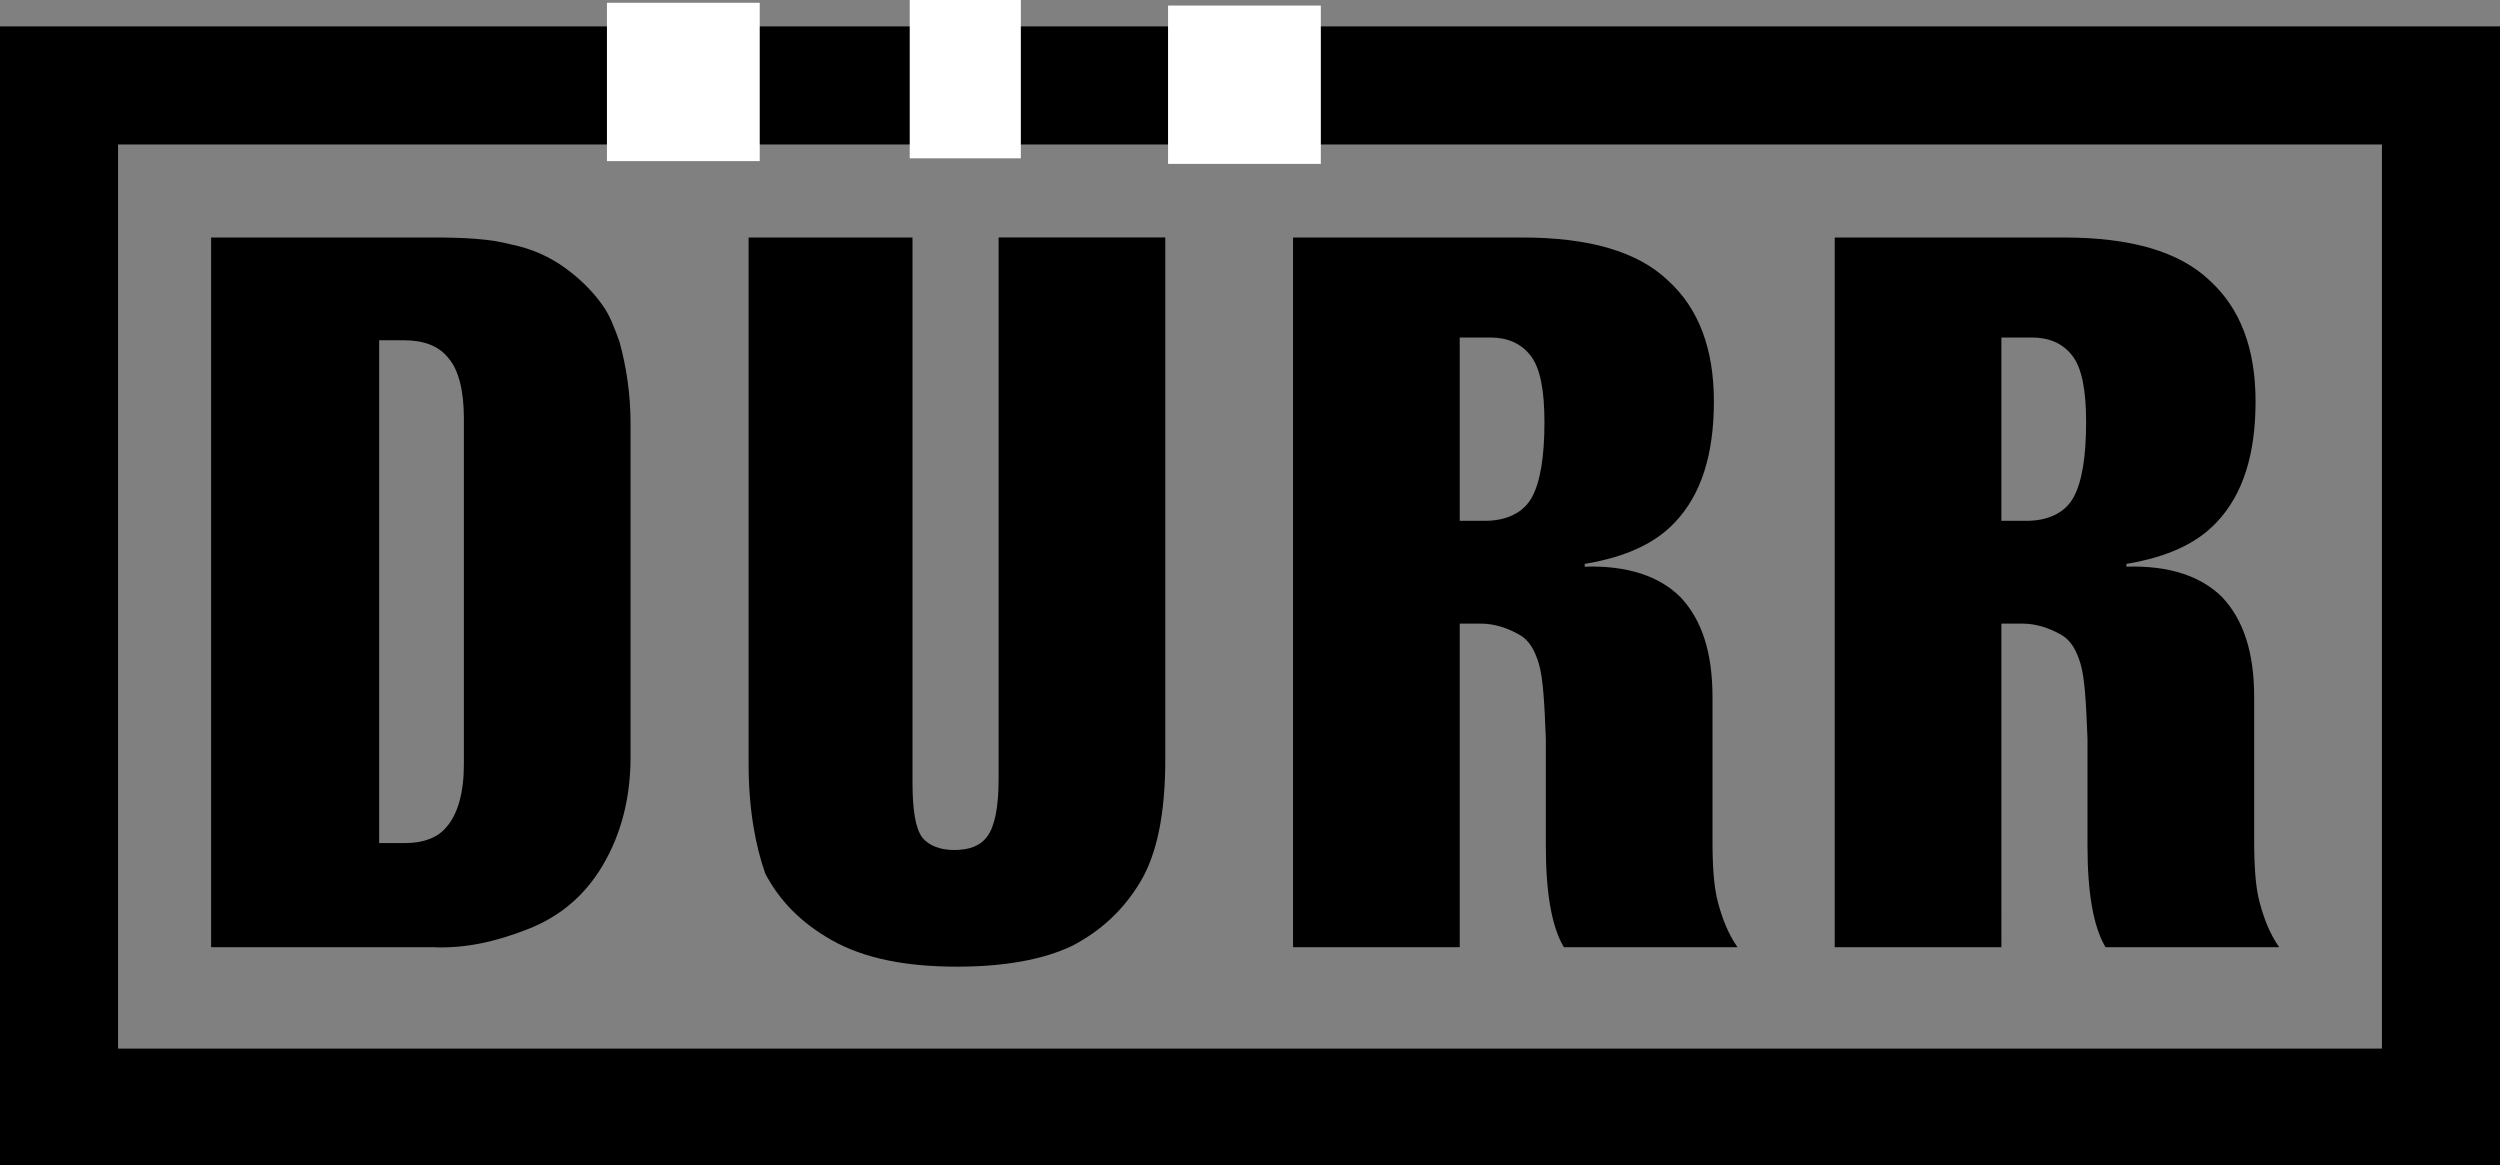
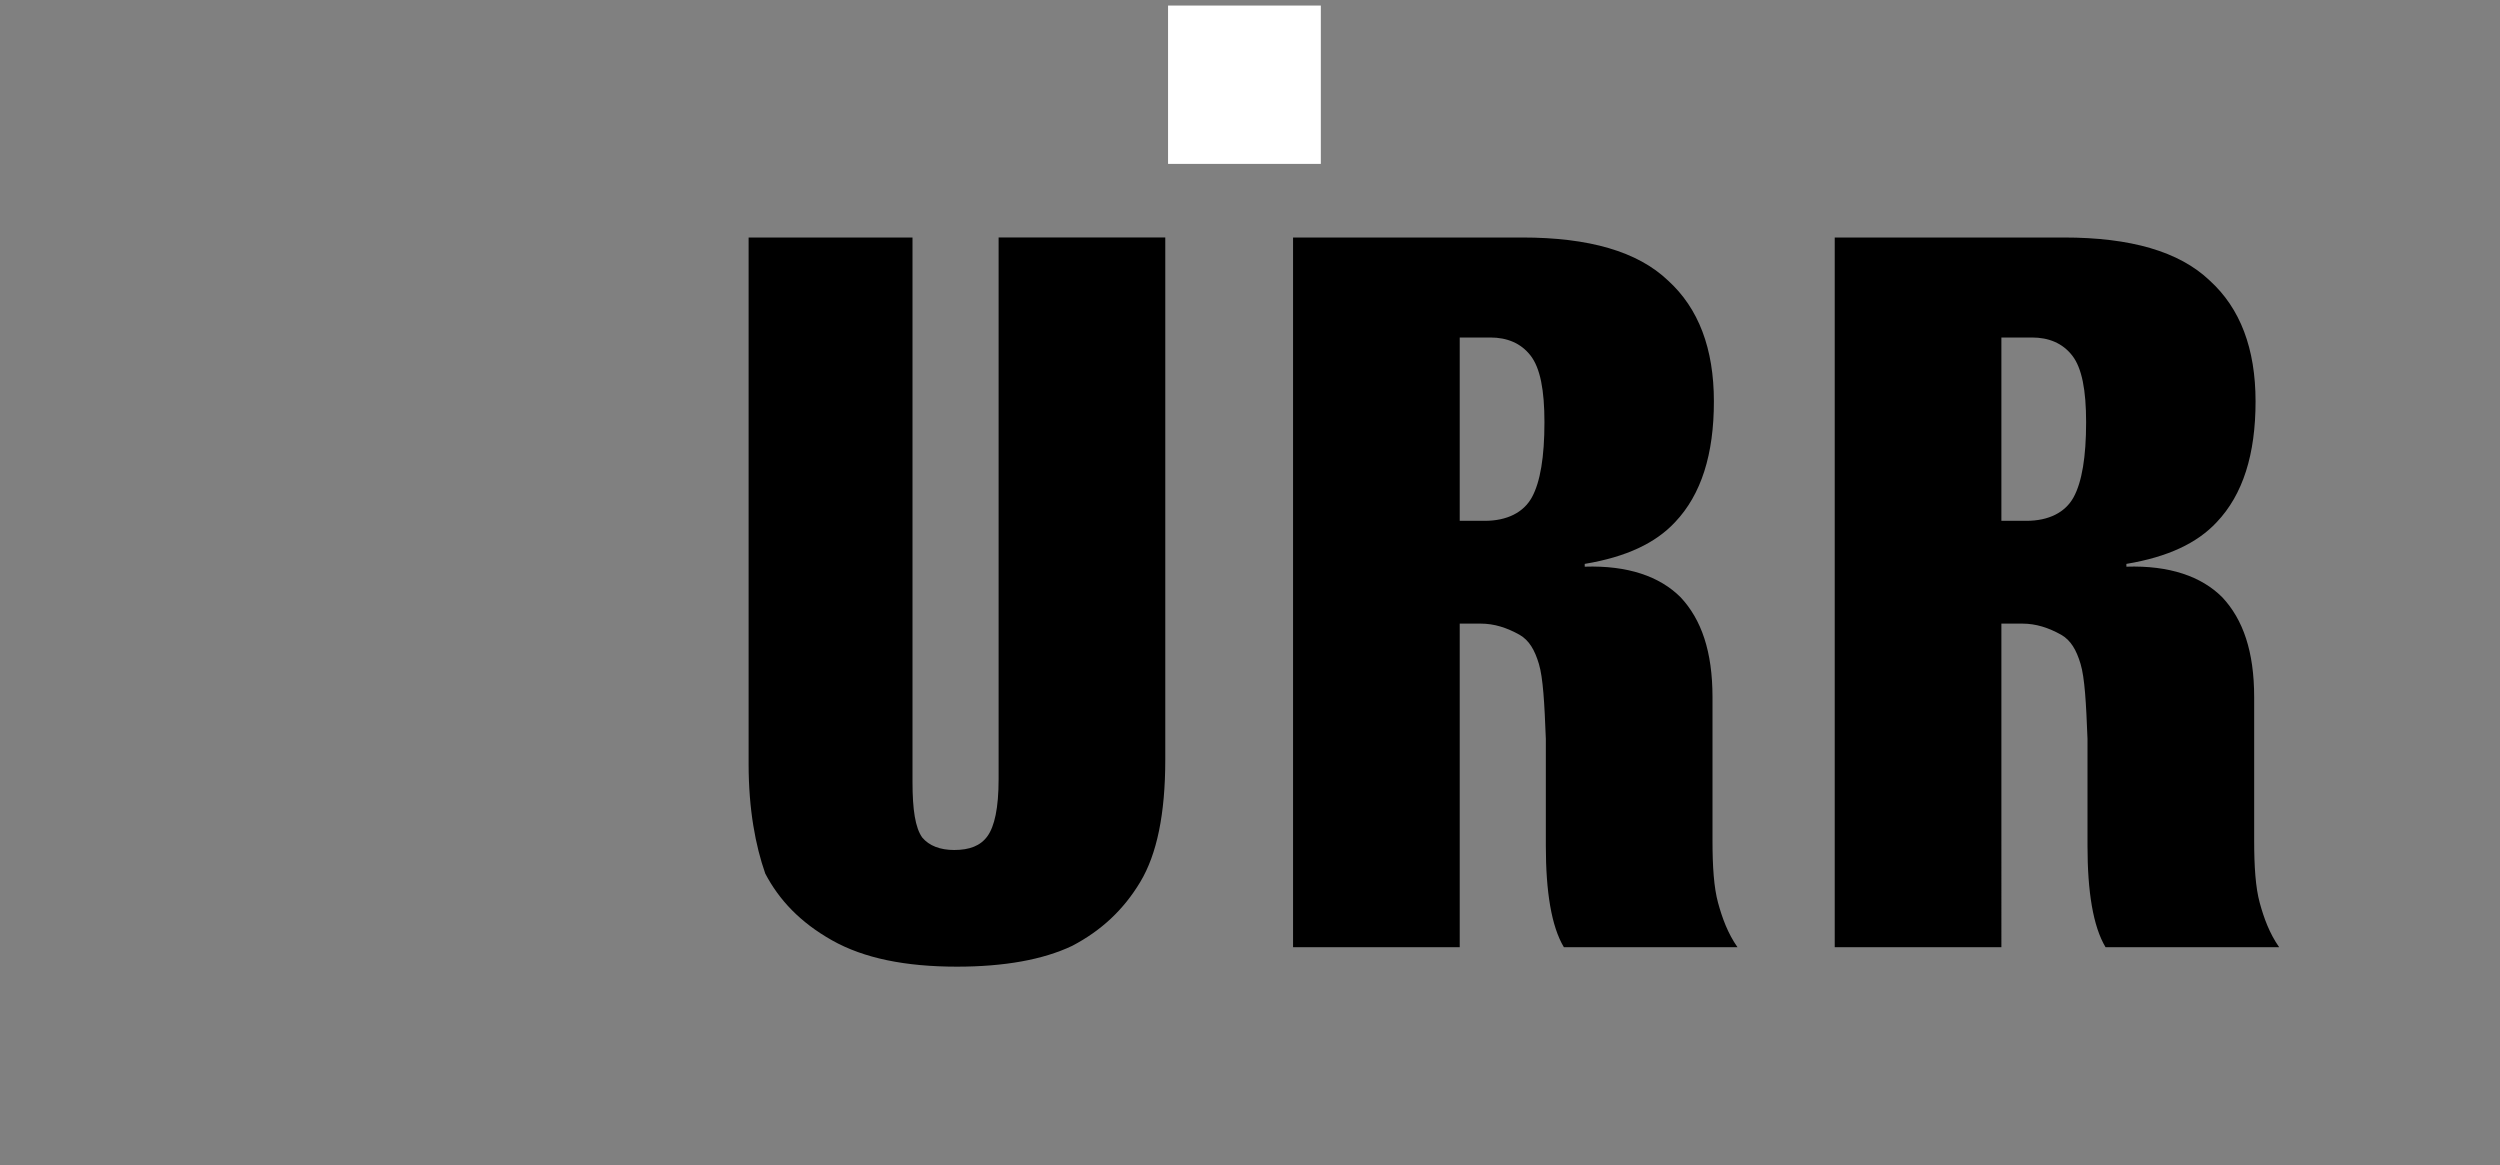
<svg xmlns="http://www.w3.org/2000/svg" version="1.1" id="Layer_1" x="0px" y="0px" viewBox="0 0 180 83.9" style="enable-background:new 0 0 180 83.9;" xml:space="preserve">
  <rect x="0" y="0" width="180" height="83.9" fill="#808080" stroke="none" />
  <style type="text/css">
	.st0{fill-rule:evenodd;clip-rule:evenodd;}
	.st1{fill-rule:evenodd;clip-rule:evenodd;fill:#FFFFFF;}
</style>
  <g>
-     <path class="st0" d="M32.3,25.8c0.7,0.8,1.1,2.3,1.1,4.3V55c0,2-0.4,3.6-1.3,4.6c-0.6,0.7-1.6,1.1-2.9,1.1h-1.9V24.5h1.8   C30.5,24.5,31.6,24.9,32.3,25.8L32.3,25.8z M38,66.9c2.3-0.9,4.1-2.4,5.4-4.6c1.3-2.2,2-4.8,2-7.8v-24c0-2.1-0.3-4.1-0.8-5.9   c-0.4-1.1-0.7-1.9-1.2-2.6c-0.7-1-1.6-1.9-2.7-2.7c-1.1-0.8-2.4-1.4-3.9-1.7c-1.5-0.4-3.3-0.5-5.6-0.5h-16v51.1h16   C33.5,68.3,35.7,67.8,38,66.9L38,66.9z" />
    <path class="st0" d="M53.9,55V17.1h11.8v39.2c0,2,0.2,3.3,0.7,4c0.5,0.6,1.3,0.9,2.3,0.9c1.1,0,1.9-0.3,2.4-1   c0.5-0.7,0.8-2,0.8-4.1v-39h12v37.6c0,3.9-0.6,6.8-1.8,8.8c-1.2,2-2.8,3.5-4.9,4.6c-2.1,1-4.9,1.5-8.3,1.5c-3.7,0-6.7-0.6-9-1.9   c-2.3-1.3-3.8-2.9-4.8-4.8C54.4,60.9,53.9,58.3,53.9,55L53.9,55z" />
    <path class="st0" d="M107.3,24.3c1.2,0,2.2,0.4,2.9,1.3c0.7,0.9,1,2.5,1,4.8c0,2.5-0.3,4.3-0.9,5.4c-0.6,1.1-1.8,1.7-3.4,1.7h-1.8   V24.3H107.3L107.3,24.3z M105.1,44.9h1.5c1,0,1.9,0.3,2.8,0.8c0.7,0.4,1.1,1.1,1.4,2.1c0.3,1,0.4,2.8,0.5,5.4v7.7   c0,3.3,0.4,5.8,1.3,7.3h12.5c-0.7-1-1.1-2.1-1.4-3.2c-0.3-1.1-0.4-2.6-0.4-4.5V50.2c0-3.3-0.8-5.6-2.3-7.2   c-1.5-1.5-3.8-2.3-6.9-2.2v-0.2c3-0.5,5.1-1.5,6.5-3c1.9-2,2.8-4.9,2.8-8.7c0-3.8-1.1-6.7-3.3-8.7c-2.2-2.1-5.7-3.1-10.5-3.1H93.1   v51.1h12V44.9L105.1,44.9z" />
    <path class="st0" d="M146.3,24.3c1.2,0,2.2,0.4,2.9,1.3c0.7,0.9,1,2.5,1,4.8c0,2.5-0.3,4.3-0.9,5.4c-0.6,1.1-1.8,1.7-3.4,1.7h-1.8   V24.3H146.3L146.3,24.3z M144.1,44.9h1.5c1,0,1.9,0.3,2.8,0.8c0.7,0.4,1.1,1.1,1.4,2.1c0.3,1,0.4,2.8,0.5,5.4v7.7   c0,3.3,0.4,5.8,1.3,7.3h12.5c-0.7-1-1.1-2.1-1.4-3.2c-0.3-1.1-0.4-2.6-0.4-4.5V50.2c0-3.3-0.8-5.6-2.3-7.2   c-1.5-1.5-3.8-2.3-6.9-2.2v-0.2c3-0.5,5.1-1.5,6.5-3c1.9-2,2.8-4.9,2.8-8.7c0-3.8-1.1-6.7-3.3-8.7c-2.2-2.1-5.7-3.1-10.5-3.1h-16.5   v51.1h12V44.9L144.1,44.9z" />
-     <path d="M171.5,75.4V10.4H8.5v65.1H171.5L171.5,75.4z M180,79.7l0,4.2H0v-82h180l0,4.2V79.7L180,79.7z" />
-     <polygon class="st1" points="54.7,0.2 54.7,11.6 43.7,11.6 43.7,0.2 54.7,0.2  " />
-     <polygon class="st1" points="73.5,0 73.5,11.4 65.5,11.4 65.5,0 73.5,0  " />
    <polygon class="st1" points="95.1,0.4 95.1,11.8 84.1,11.8 84.1,0.4 95.1,0.4  " />
  </g>
</svg>